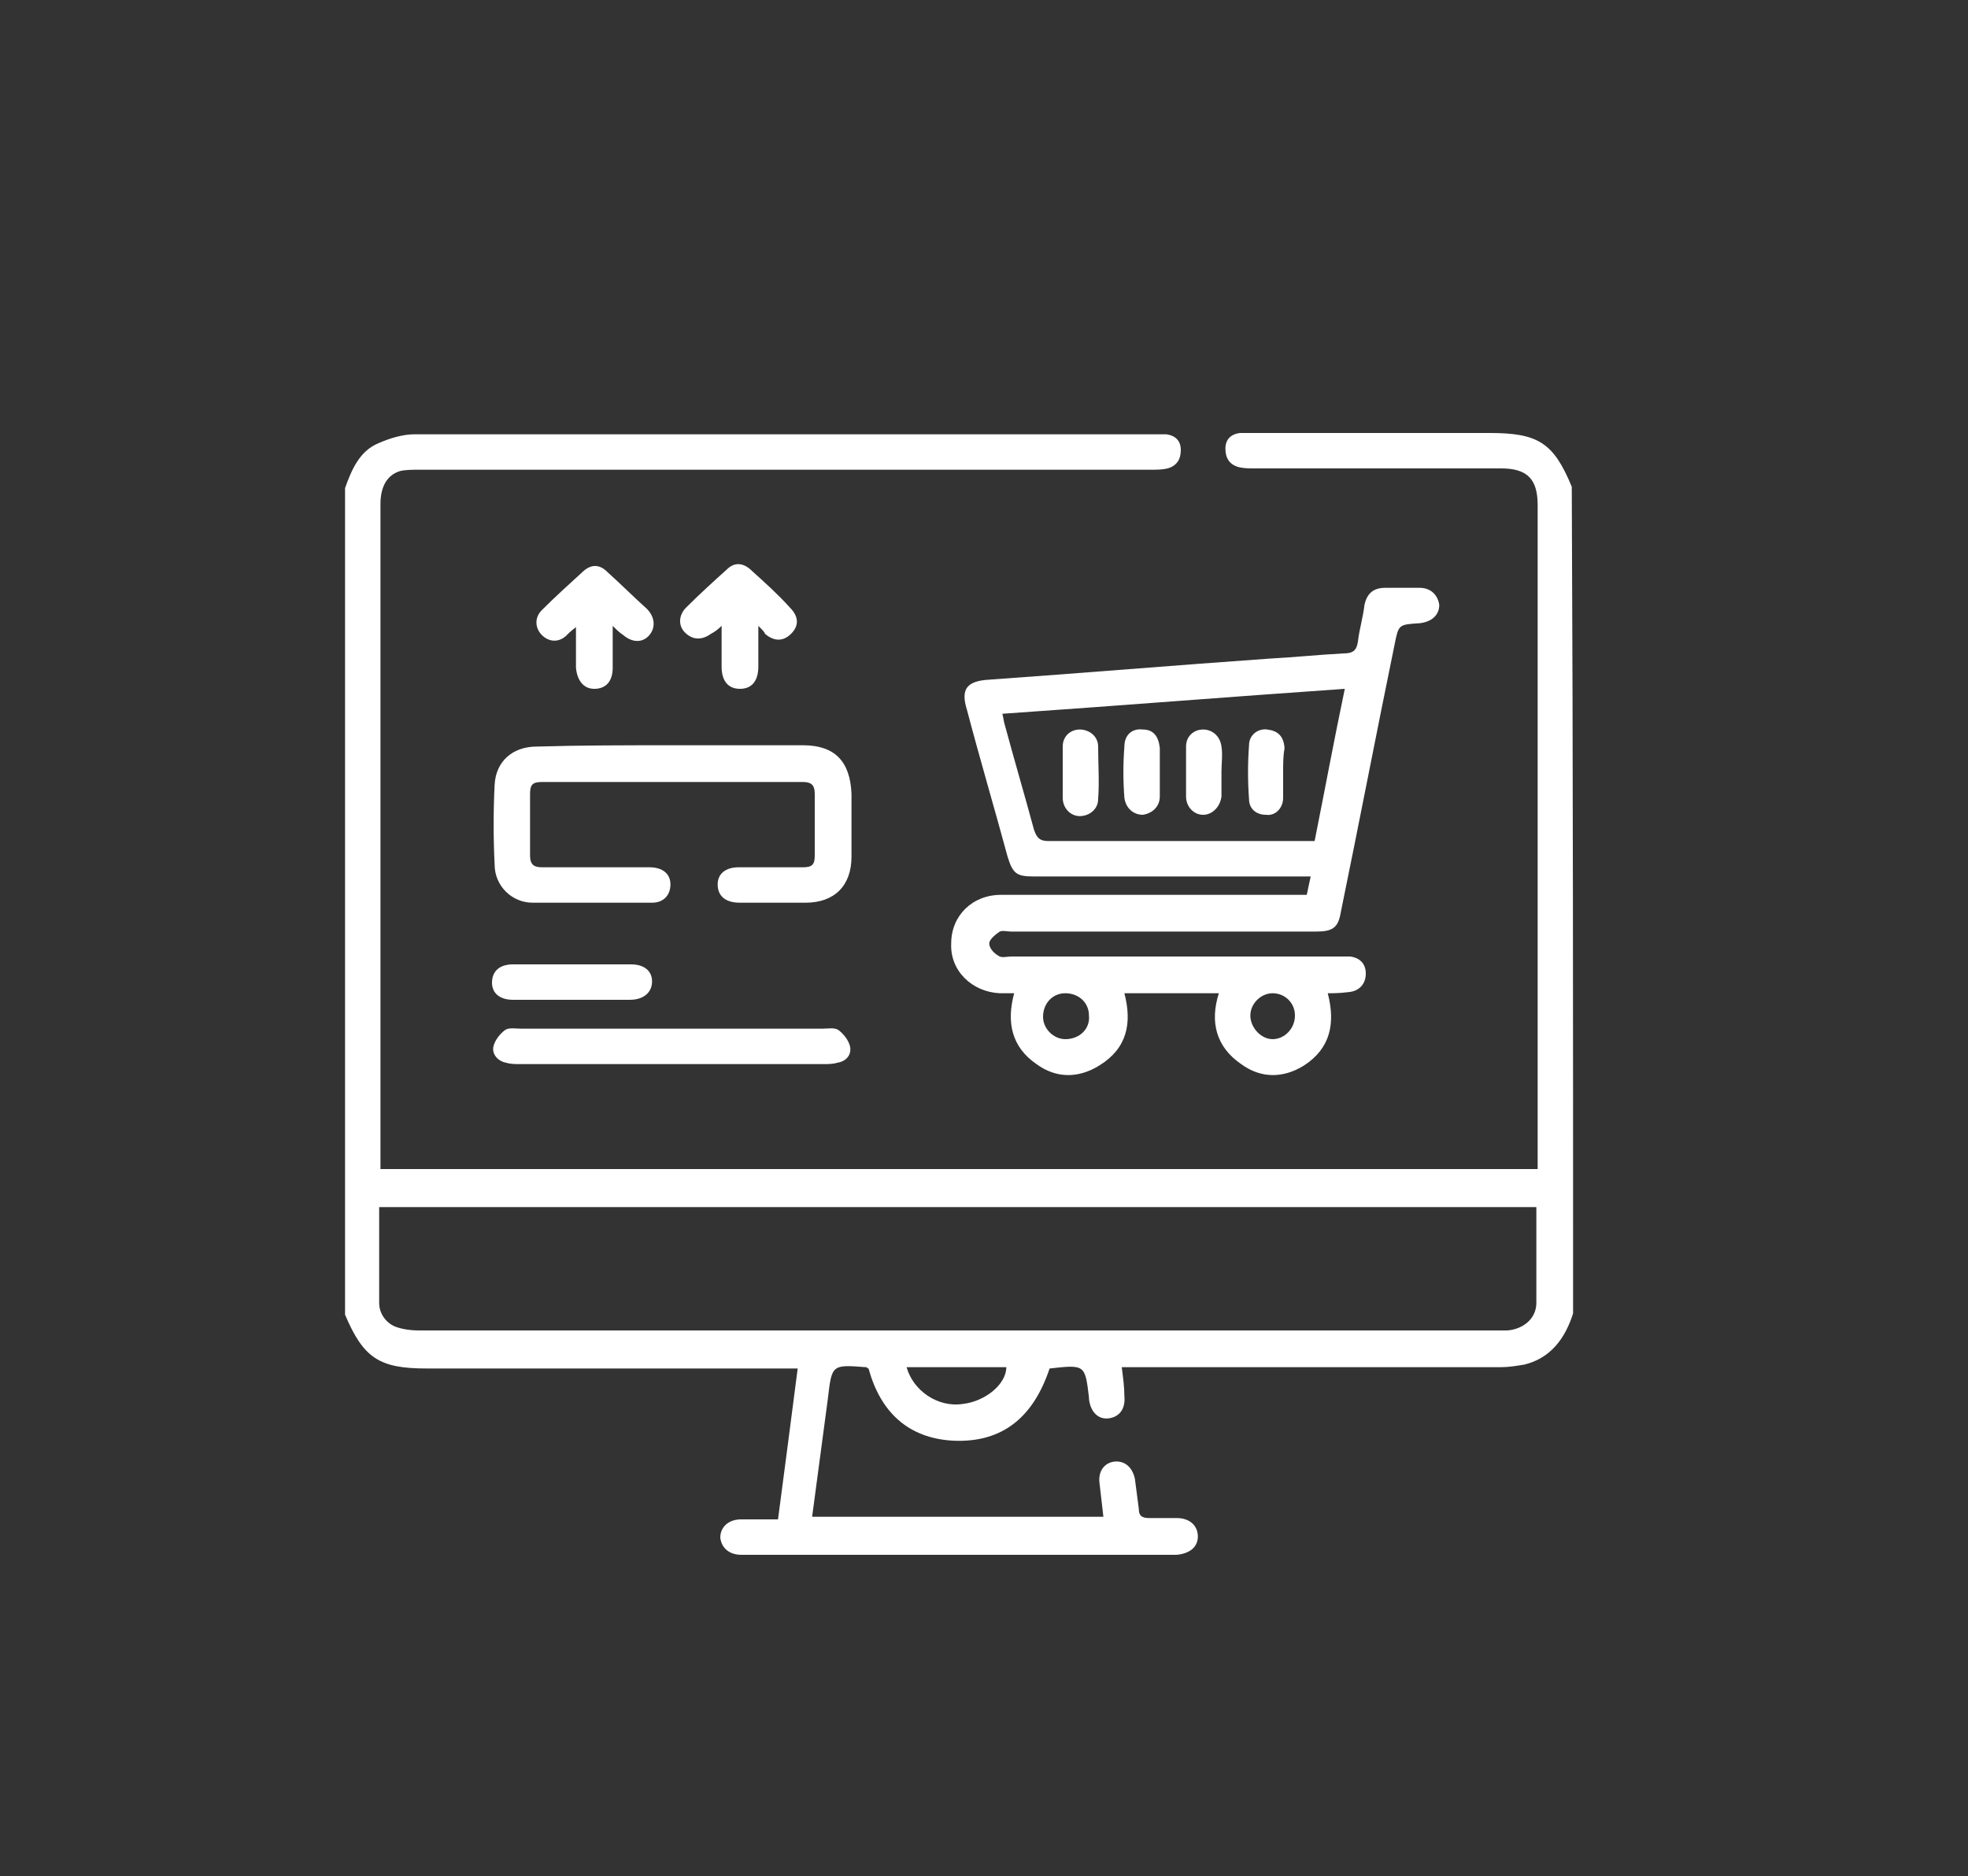
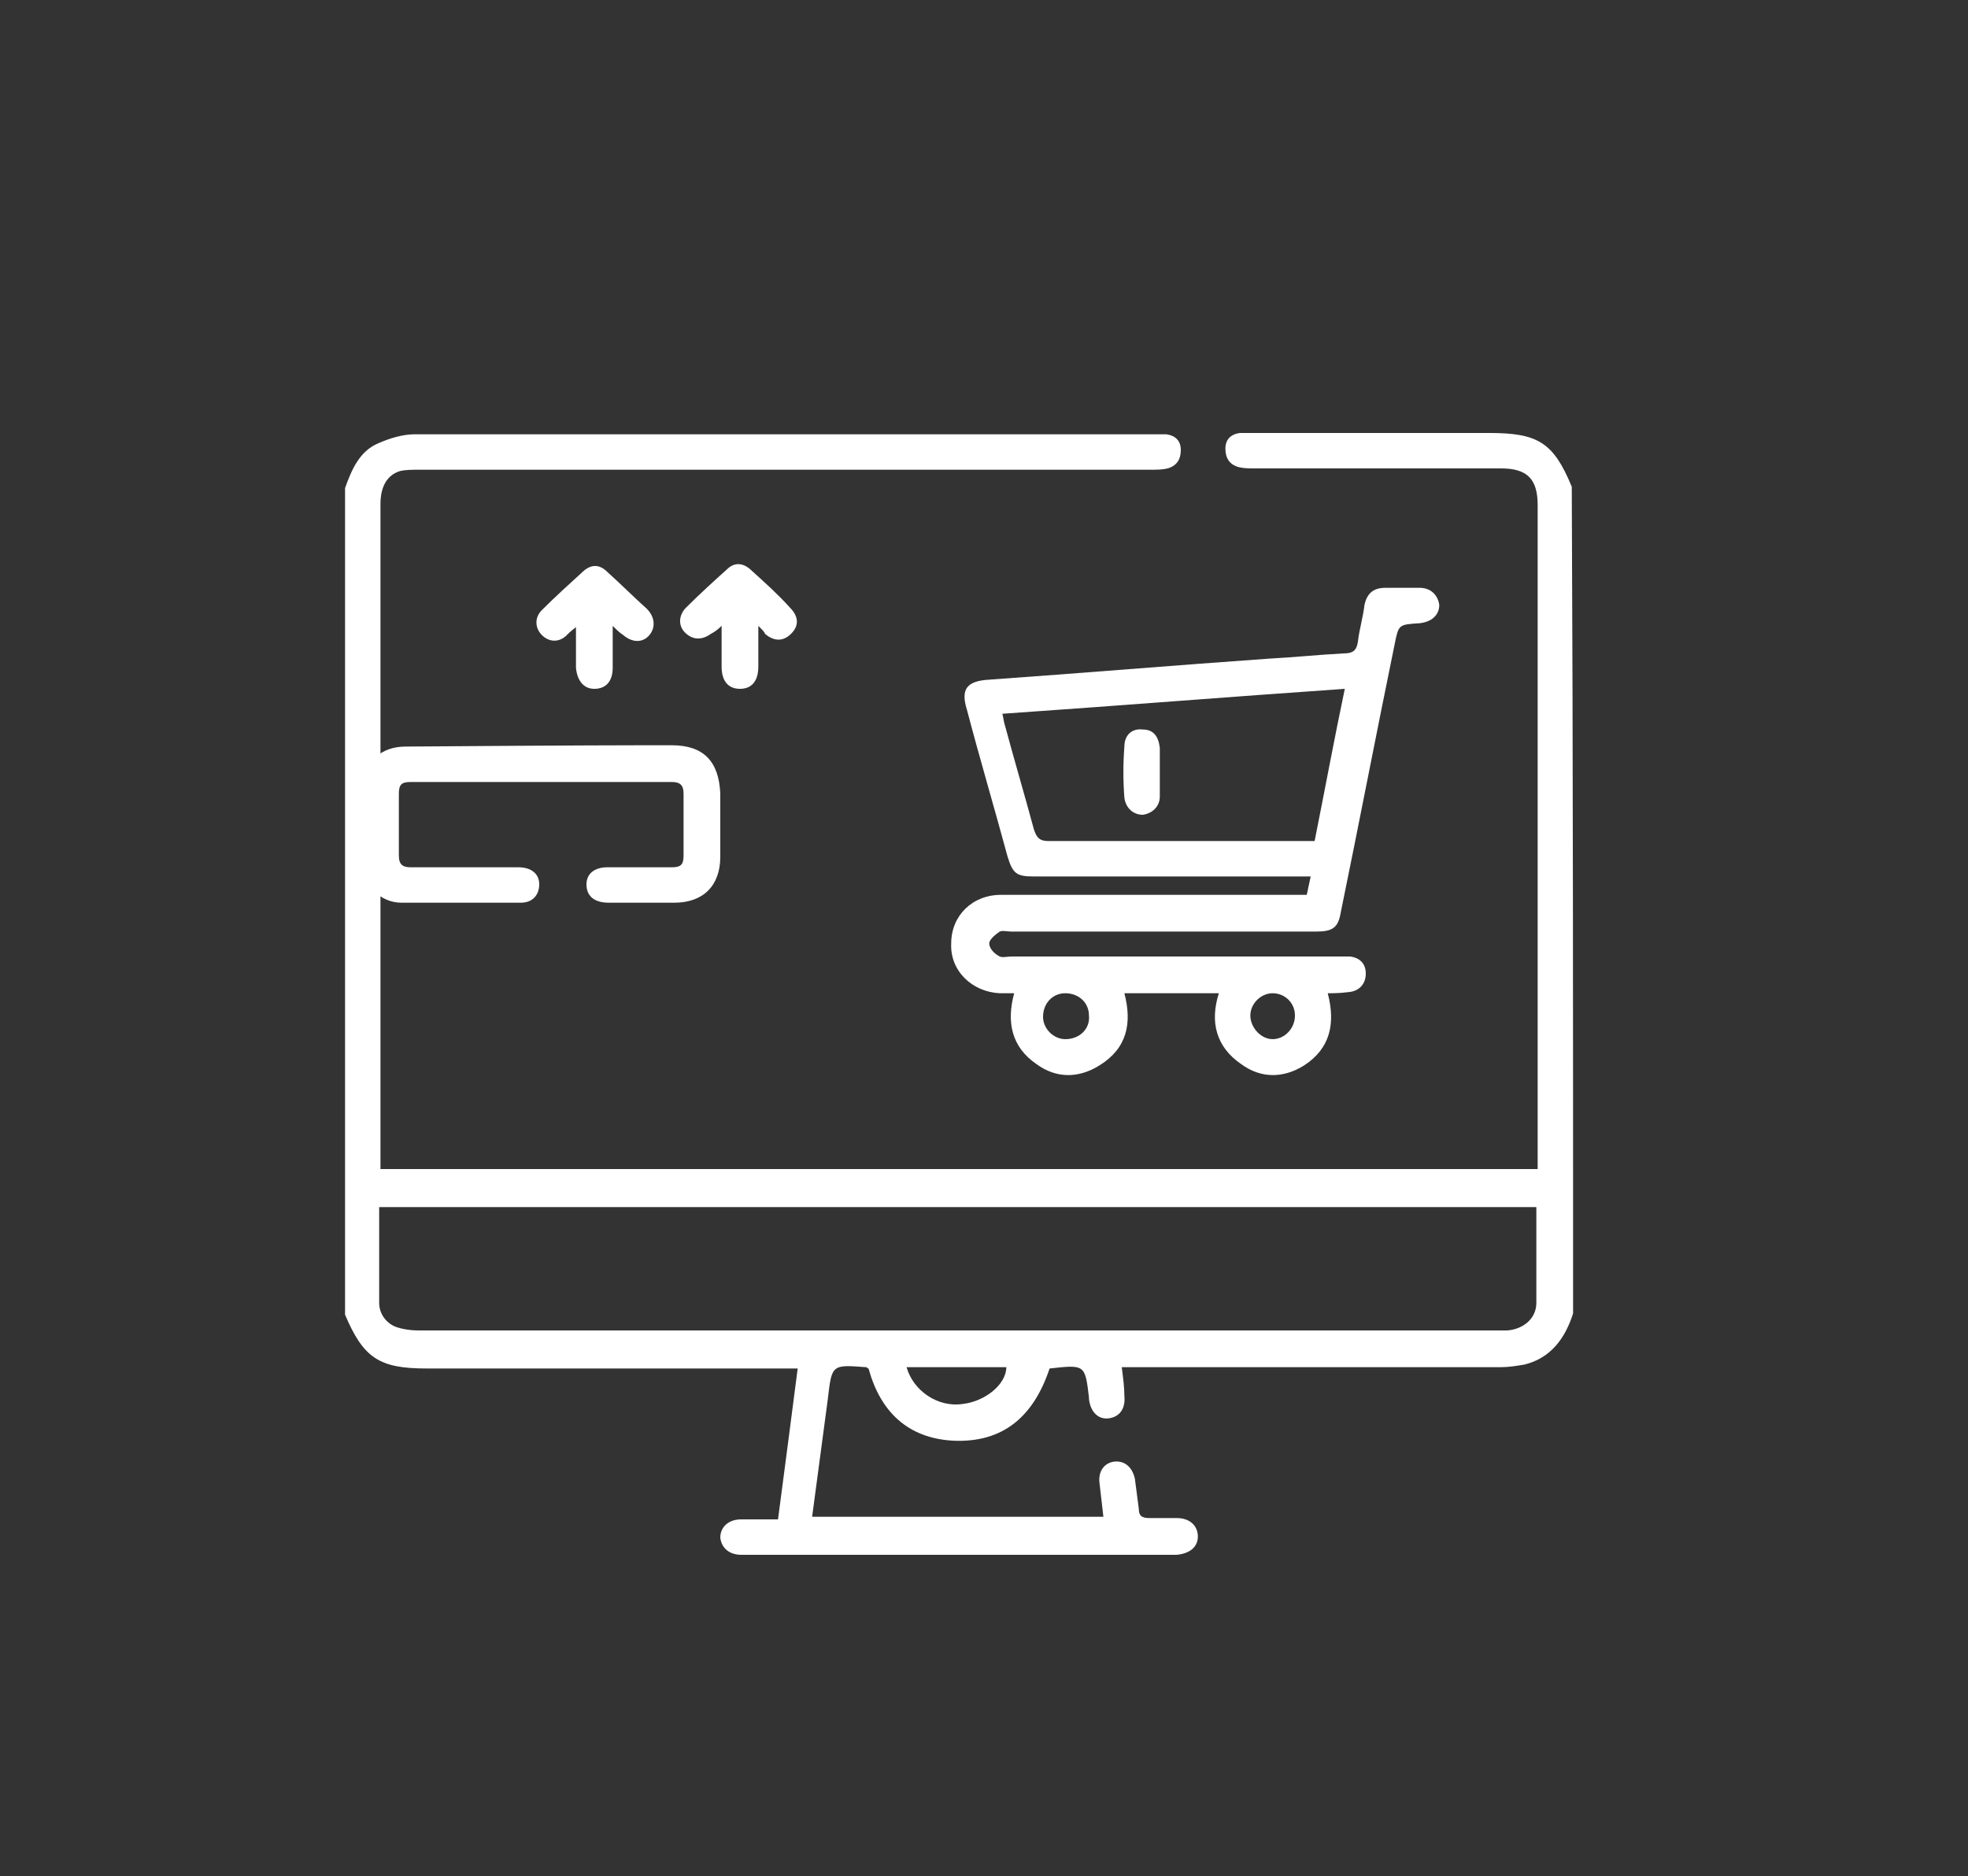
<svg xmlns="http://www.w3.org/2000/svg" x="0px" y="0px" viewBox="0 0 150 143" style="enable-background:new 0 0 150 143;" xml:space="preserve">
  <rect x="0" y="0" width="150" height="143" fill="#333333" stroke="none" />
  <style type="text/css">	.st0{opacity:0.9;fill:#D8D8D8;}	.st1{clip-path:url(#SVGID_00000127019794026039997650000006603419789375515830_);}	.st2{clip-path:url(#SVGID_00000029021267064876073660000009779705612114903683_);}	.st3{opacity:0.6;fill:url(#SVGID_00000049933659215076682540000001995598112939193020_);}	.st4{fill:none;stroke:#FFFFFF;stroke-width:2;stroke-miterlimit:10;}	.st5{display:none;}	.st6{display:inline;}	.st7{fill:#E30613;}	.st8{fill:#9D9D9C;}	.st9{fill:#1D1D1B;}	.st10{fill:#9F0415;}	.st11{fill:#FFFFFF;}	.st12{fill:#9C9B9B;}	.st13{fill:#D02D26;stroke:#D02D26;stroke-width:2;stroke-miterlimit:10;}	.st14{fill:#D02D26;}	.st15{opacity:0.6;}	.st16{fill:none;stroke:#FFFFFF;stroke-miterlimit:10;}	.st17{opacity:0.85;fill:#D8D8D8;}	.st18{opacity:0.5;fill:#9F0415;}	.st19{opacity:0.6;fill:#9F0415;}	.st20{opacity:0.55;fill:#9F0415;}	.st21{fill:none;stroke:#9F0415;stroke-width:3;stroke-miterlimit:10;}	.st22{fill:none;stroke:#9F0415;stroke-width:2;stroke-miterlimit:10;}</style>
  <g id="Livello_1">
    <g>
      <path class="st11" d="M119.9,100.1c-0.6,1.9-1.7,3.4-3.7,3.9c-0.6,0.1-1.2,0.2-1.8,0.2c-9.2,0-18.5,0-27.7,0c-0.4,0-0.7,0-1.2,0   c0.1,0.8,0.2,1.5,0.2,2.2c0.1,1-0.4,1.6-1.2,1.7c-0.8,0.1-1.4-0.5-1.5-1.5c0,0,0-0.1,0-0.1c-0.3-2.5-0.3-2.5-3-2.2   c-1.2,3.6-3.5,5.7-7.4,5.5c-3.4-0.2-5.5-2.2-6.4-5.5c-0.1,0-0.1-0.1-0.2-0.1c-2.6-0.2-2.6-0.2-2.9,2.4c-0.2,1.5-0.4,3-0.6,4.5   c-0.2,1.5-0.4,3-0.6,4.5c7.4,0,14.8,0,22.2,0c-0.1-0.9-0.2-1.7-0.3-2.6c-0.1-0.9,0.4-1.5,1.1-1.6c0.8-0.1,1.4,0.4,1.6,1.3   c0.1,0.8,0.2,1.5,0.3,2.3c0,0.5,0.2,0.7,0.8,0.7c0.7,0,1.4,0,2.1,0c1,0,1.6,0.6,1.6,1.4c0,0.8-0.6,1.3-1.6,1.4   c-4.2,0-8.4,0-12.6,0c-6.6,0-13.3,0-19.9,0c-0.2,0-0.5,0-0.7,0c-0.9,0-1.5-0.5-1.6-1.3c0-0.8,0.6-1.4,1.6-1.4c0.5,0,0.9,0,1.4,0   c0.5,0,0.9,0,1.4,0c0.5-3.8,1-7.6,1.5-11.5c-0.5,0-0.8,0-1.1,0c-9.1,0-18.1,0-27.2,0c-3.6,0-4.8-0.8-6.2-4.1c0-21,0-42,0-63   c0.5-1.4,1.1-2.8,2.5-3.4c0.9-0.4,1.9-0.7,2.8-0.7c18.9,0,37.7,0,56.6,0c0.2,0,0.5,0,0.7,0c0.7,0.1,1.1,0.5,1.1,1.2   c0,0.7-0.3,1.2-1,1.4c-0.4,0.1-0.8,0.1-1.3,0.1c-18.6,0-37.2,0-55.7,0c-0.5,0-1.1,0-1.5,0.1c-1,0.3-1.5,1.2-1.5,2.5   c0,8.9,0,17.8,0,26.6c0,7.7,0,15.3,0,23c0,0.4,0,0.7,0,1.1c29.4,0,58.7,0,88.2,0c0-0.3,0-0.6,0-0.9c0-16.6,0-33.1,0-49.7   c0-2-0.8-2.8-2.8-2.8c-6.3,0-12.5,0-18.8,0c-0.4,0-0.8,0-1.2-0.1c-0.7-0.2-1-0.7-1-1.4c0-0.7,0.4-1.1,1.1-1.2c0.3,0,0.7,0,1,0   c6,0,12,0,18,0c3.7,0,4.9,0.7,6.3,4.1C119.9,58.1,119.9,79.1,119.9,100.1z M117.1,92c-29.5,0-58.8,0-88.2,0c0,2.5,0,4.9,0,7.3   c0,0.8,0.5,1.5,1.2,1.8c0.5,0.2,1.2,0.3,1.8,0.3c27.4,0,54.8,0,82.2,0c0.3,0,0.5,0,0.8,0c1.2-0.1,2.2-0.9,2.2-2.1   C117.1,96.9,117.1,94.5,117.1,92z M69.1,104.2c0.5,1.8,2.4,3.1,4.3,2.8c1.7-0.2,3.3-1.5,3.3-2.8C74.2,104.2,71.7,104.2,69.1,104.2   z" />
      <path class="st11" d="M101.2,75.7c0.6,2.3,0.2,4.2-1.8,5.5c-1.6,1-3.3,1-4.8-0.1c-1.9-1.3-2.4-3.2-1.7-5.4c-2.4,0-4.8,0-7.2,0   c0.6,2.3,0.2,4.2-1.9,5.5c-1.6,1-3.3,1-4.8-0.1c-1.9-1.3-2.3-3.2-1.7-5.4c-0.4,0-0.8,0-1.1,0c-2.1-0.1-3.8-1.7-3.7-3.8   c0-2.1,1.6-3.7,3.8-3.7c7.4,0,14.9,0,22.3,0c0.3,0,0.6,0,1,0c0.1-0.5,0.2-0.9,0.3-1.4c-0.5,0-0.8,0-1.2,0c-6.6,0-13.3,0-19.9,0   c-1.3,0-1.6-0.2-2-1.5c-1-3.7-2.1-7.4-3.1-11.2c-0.5-1.6,0-2.2,1.7-2.3c7.1-0.5,14.2-1.1,21.3-1.6c1.9-0.1,3.8-0.3,5.7-0.4   c0.7,0,1-0.2,1.1-0.9c0.1-0.9,0.4-1.9,0.5-2.8c0.2-0.9,0.7-1.3,1.6-1.3c0.9,0,1.7,0,2.6,0c0.9,0,1.4,0.6,1.5,1.3   c0,0.8-0.6,1.3-1.5,1.4c-1.6,0.1-1.6,0.1-1.9,1.6c-1.4,6.8-2.7,13.6-4.1,20.4c-0.2,1.2-0.6,1.5-1.9,1.5c-7.7,0-15.5,0-23.2,0   c-0.3,0-0.7-0.1-0.9,0c-0.3,0.2-0.8,0.6-0.8,0.9c0,0.4,0.4,0.8,0.8,1c0.2,0.1,0.6,0,0.9,0c8.3,0,16.6,0,24.9,0c0.3,0,0.6,0,0.9,0   c0.8,0.1,1.2,0.6,1.2,1.3c0,0.8-0.5,1.3-1.2,1.4C102.1,75.7,101.7,75.7,101.2,75.7z M102.5,52.5c-8.7,0.6-17.4,1.3-26.1,1.9   c0.1,0.4,0.1,0.6,0.2,0.9c0.7,2.6,1.5,5.3,2.2,7.9c0.2,0.6,0.4,0.9,1.1,0.9c6.5,0,13,0,19.5,0c0.3,0,0.5,0,0.8,0   C101,60.1,101.7,56.3,102.5,52.5z M83,77.4c0-1-0.8-1.7-1.8-1.7c-1,0-1.7,0.8-1.7,1.8c0,0.9,0.8,1.7,1.7,1.7   C82.3,79.2,83.1,78.4,83,77.4z M98.7,77.4c0-1-0.8-1.7-1.7-1.7c-0.9,0-1.7,0.8-1.7,1.7c0,0.9,0.8,1.8,1.7,1.8   C97.9,79.2,98.7,78.4,98.7,77.4z" />
-       <path class="st11" d="M51.2,56.8c3.3,0,6.6,0,10,0c2.4,0,3.6,1.2,3.7,3.7c0,1.6,0,3.2,0,4.8c0,2.2-1.3,3.5-3.5,3.5   c-1.7,0-3.4,0-5,0c-1.1,0-1.7-0.5-1.7-1.4c0-0.8,0.6-1.3,1.6-1.3c1.6,0,3.3,0,4.9,0c0.7,0,0.9-0.2,0.9-0.9c0-1.6,0-3.1,0-4.7   c0-0.7-0.3-0.9-0.9-0.9c-6.6,0-13.3,0-19.9,0c-0.7,0-0.9,0.2-0.9,0.9c0,1.6,0,3.1,0,4.7c0,0.7,0.3,0.9,0.9,0.9c2.7,0,5.5,0,8.2,0   c1,0,1.6,0.5,1.6,1.3c0,0.8-0.5,1.4-1.4,1.4c-3,0-6.1,0-9.1,0c-1.6,0-2.9-1.3-2.9-2.9c-0.1-2-0.1-4.1,0-6.1   c0.1-1.8,1.4-2.9,3.2-2.9C44.3,56.8,47.8,56.8,51.2,56.8C51.2,56.8,51.2,56.8,51.2,56.8z" />
-       <path class="st11" d="M51.2,78.4c3.8,0,7.7,0,11.5,0c0.4,0,0.9-0.1,1.2,0.1c0.4,0.3,0.8,0.8,0.9,1.3c0.1,0.6-0.3,1.1-1,1.2   c-0.3,0.1-0.7,0.1-1,0.1c-7.7,0-15.5,0-23.2,0c-0.3,0-0.7,0-1-0.1c-0.6-0.1-1.1-0.6-1-1.2c0.1-0.5,0.5-1,0.9-1.3   c0.3-0.2,0.8-0.1,1.2-0.1C43.5,78.4,47.4,78.4,51.2,78.4z" />
+       <path class="st11" d="M51.2,56.8c2.4,0,3.6,1.2,3.7,3.7c0,1.6,0,3.2,0,4.8c0,2.2-1.3,3.5-3.5,3.5   c-1.7,0-3.4,0-5,0c-1.1,0-1.7-0.5-1.7-1.4c0-0.8,0.6-1.3,1.6-1.3c1.6,0,3.3,0,4.9,0c0.7,0,0.9-0.2,0.9-0.9c0-1.6,0-3.1,0-4.7   c0-0.7-0.3-0.9-0.9-0.9c-6.6,0-13.3,0-19.9,0c-0.7,0-0.9,0.2-0.9,0.9c0,1.6,0,3.1,0,4.7c0,0.7,0.3,0.9,0.9,0.9c2.7,0,5.5,0,8.2,0   c1,0,1.6,0.5,1.6,1.3c0,0.8-0.5,1.4-1.4,1.4c-3,0-6.1,0-9.1,0c-1.6,0-2.9-1.3-2.9-2.9c-0.1-2-0.1-4.1,0-6.1   c0.1-1.8,1.4-2.9,3.2-2.9C44.3,56.8,47.8,56.8,51.2,56.8C51.2,56.8,51.2,56.8,51.2,56.8z" />
      <path class="st11" d="M46.7,47.7c0,1.2,0,2.2,0,3.2c0,1-0.5,1.6-1.4,1.6c-0.8,0-1.3-0.6-1.4-1.6c0-1,0-1.9,0-3.1   c-0.4,0.3-0.6,0.5-0.8,0.7c-0.6,0.5-1.3,0.4-1.8-0.1c-0.5-0.5-0.6-1.3,0-1.9c1-1,2.1-2,3.2-3c0.6-0.5,1.2-0.5,1.8,0.1   c1,0.9,2,1.9,3,2.8c0.6,0.6,0.7,1.4,0.2,2c-0.5,0.6-1.3,0.6-2,0C47.2,48.2,47,48,46.7,47.7z" />
      <path class="st11" d="M57.8,47.7c0,1.2,0,2.1,0,3.1c0,1.1-0.5,1.7-1.4,1.7c-0.9,0-1.4-0.6-1.4-1.7c0-1,0-1.9,0-3.1   c-0.3,0.3-0.6,0.5-0.8,0.6c-0.7,0.5-1.4,0.5-2-0.1c-0.5-0.5-0.5-1.3,0.1-1.9c1-1,2.1-2,3.1-2.9c0.6-0.6,1.3-0.5,1.9,0.1   c1,0.9,2,1.8,2.9,2.8c0.7,0.7,0.7,1.4,0.1,2c-0.6,0.6-1.3,0.6-2,0C58.3,48.2,58.1,48,57.8,47.7z" />
-       <path class="st11" d="M43.7,73.5c1.5,0,2.9,0,4.4,0c1,0,1.6,0.5,1.6,1.3c0,0.8-0.6,1.4-1.7,1.4c-3,0-5.9,0-8.9,0   c-1,0-1.6-0.5-1.6-1.3c0-0.9,0.6-1.4,1.6-1.4C40.7,73.5,42.2,73.5,43.7,73.5z" />
-       <path class="st11" d="M81,58.8c0-0.6,0-1.3,0-1.9c0-0.8,0.6-1.3,1.3-1.3c0.7,0,1.4,0.5,1.4,1.3c0,1.3,0.1,2.7,0,4   c0,0.8-0.7,1.3-1.4,1.3c-0.7,0-1.3-0.6-1.3-1.4C81,60.1,81,59.4,81,58.8z" />
      <path class="st11" d="M88.4,58.8c0,0.6,0,1.3,0,1.9c0,0.8-0.6,1.3-1.3,1.4c-0.7,0-1.3-0.5-1.4-1.3c-0.1-1.3-0.1-2.6,0-3.9   c0-0.9,0.6-1.4,1.4-1.3c0.8,0,1.2,0.5,1.3,1.4c0,0.1,0,0.1,0,0.2C88.4,57.7,88.4,58.3,88.4,58.8C88.4,58.8,88.4,58.8,88.4,58.8z" />
-       <path class="st11" d="M93.1,58.8c0,0.6,0,1.3,0,1.9c-0.1,0.8-0.7,1.4-1.4,1.4c-0.7,0-1.3-0.6-1.3-1.4c0-1.3,0-2.6,0-3.8   c0-0.8,0.6-1.3,1.3-1.3c0.7,0,1.3,0.5,1.4,1.3C93.2,57.5,93.1,58.2,93.1,58.8C93.1,58.8,93.1,58.8,93.1,58.8z" />
-       <path class="st11" d="M97.8,58.9c0,0.6,0,1.3,0,1.9c0,0.8-0.6,1.4-1.3,1.3c-0.8,0-1.3-0.5-1.3-1.2c-0.1-1.4-0.1-2.7,0-4.1   c0-0.8,0.7-1.3,1.4-1.2c0.8,0.1,1.2,0.5,1.3,1.3c0,0.1,0,0.1,0,0.2C97.8,57.6,97.8,58.2,97.8,58.9C97.8,58.9,97.8,58.9,97.8,58.9z   " />
    </g>
  </g>
  <g id="Menu" />
</svg>